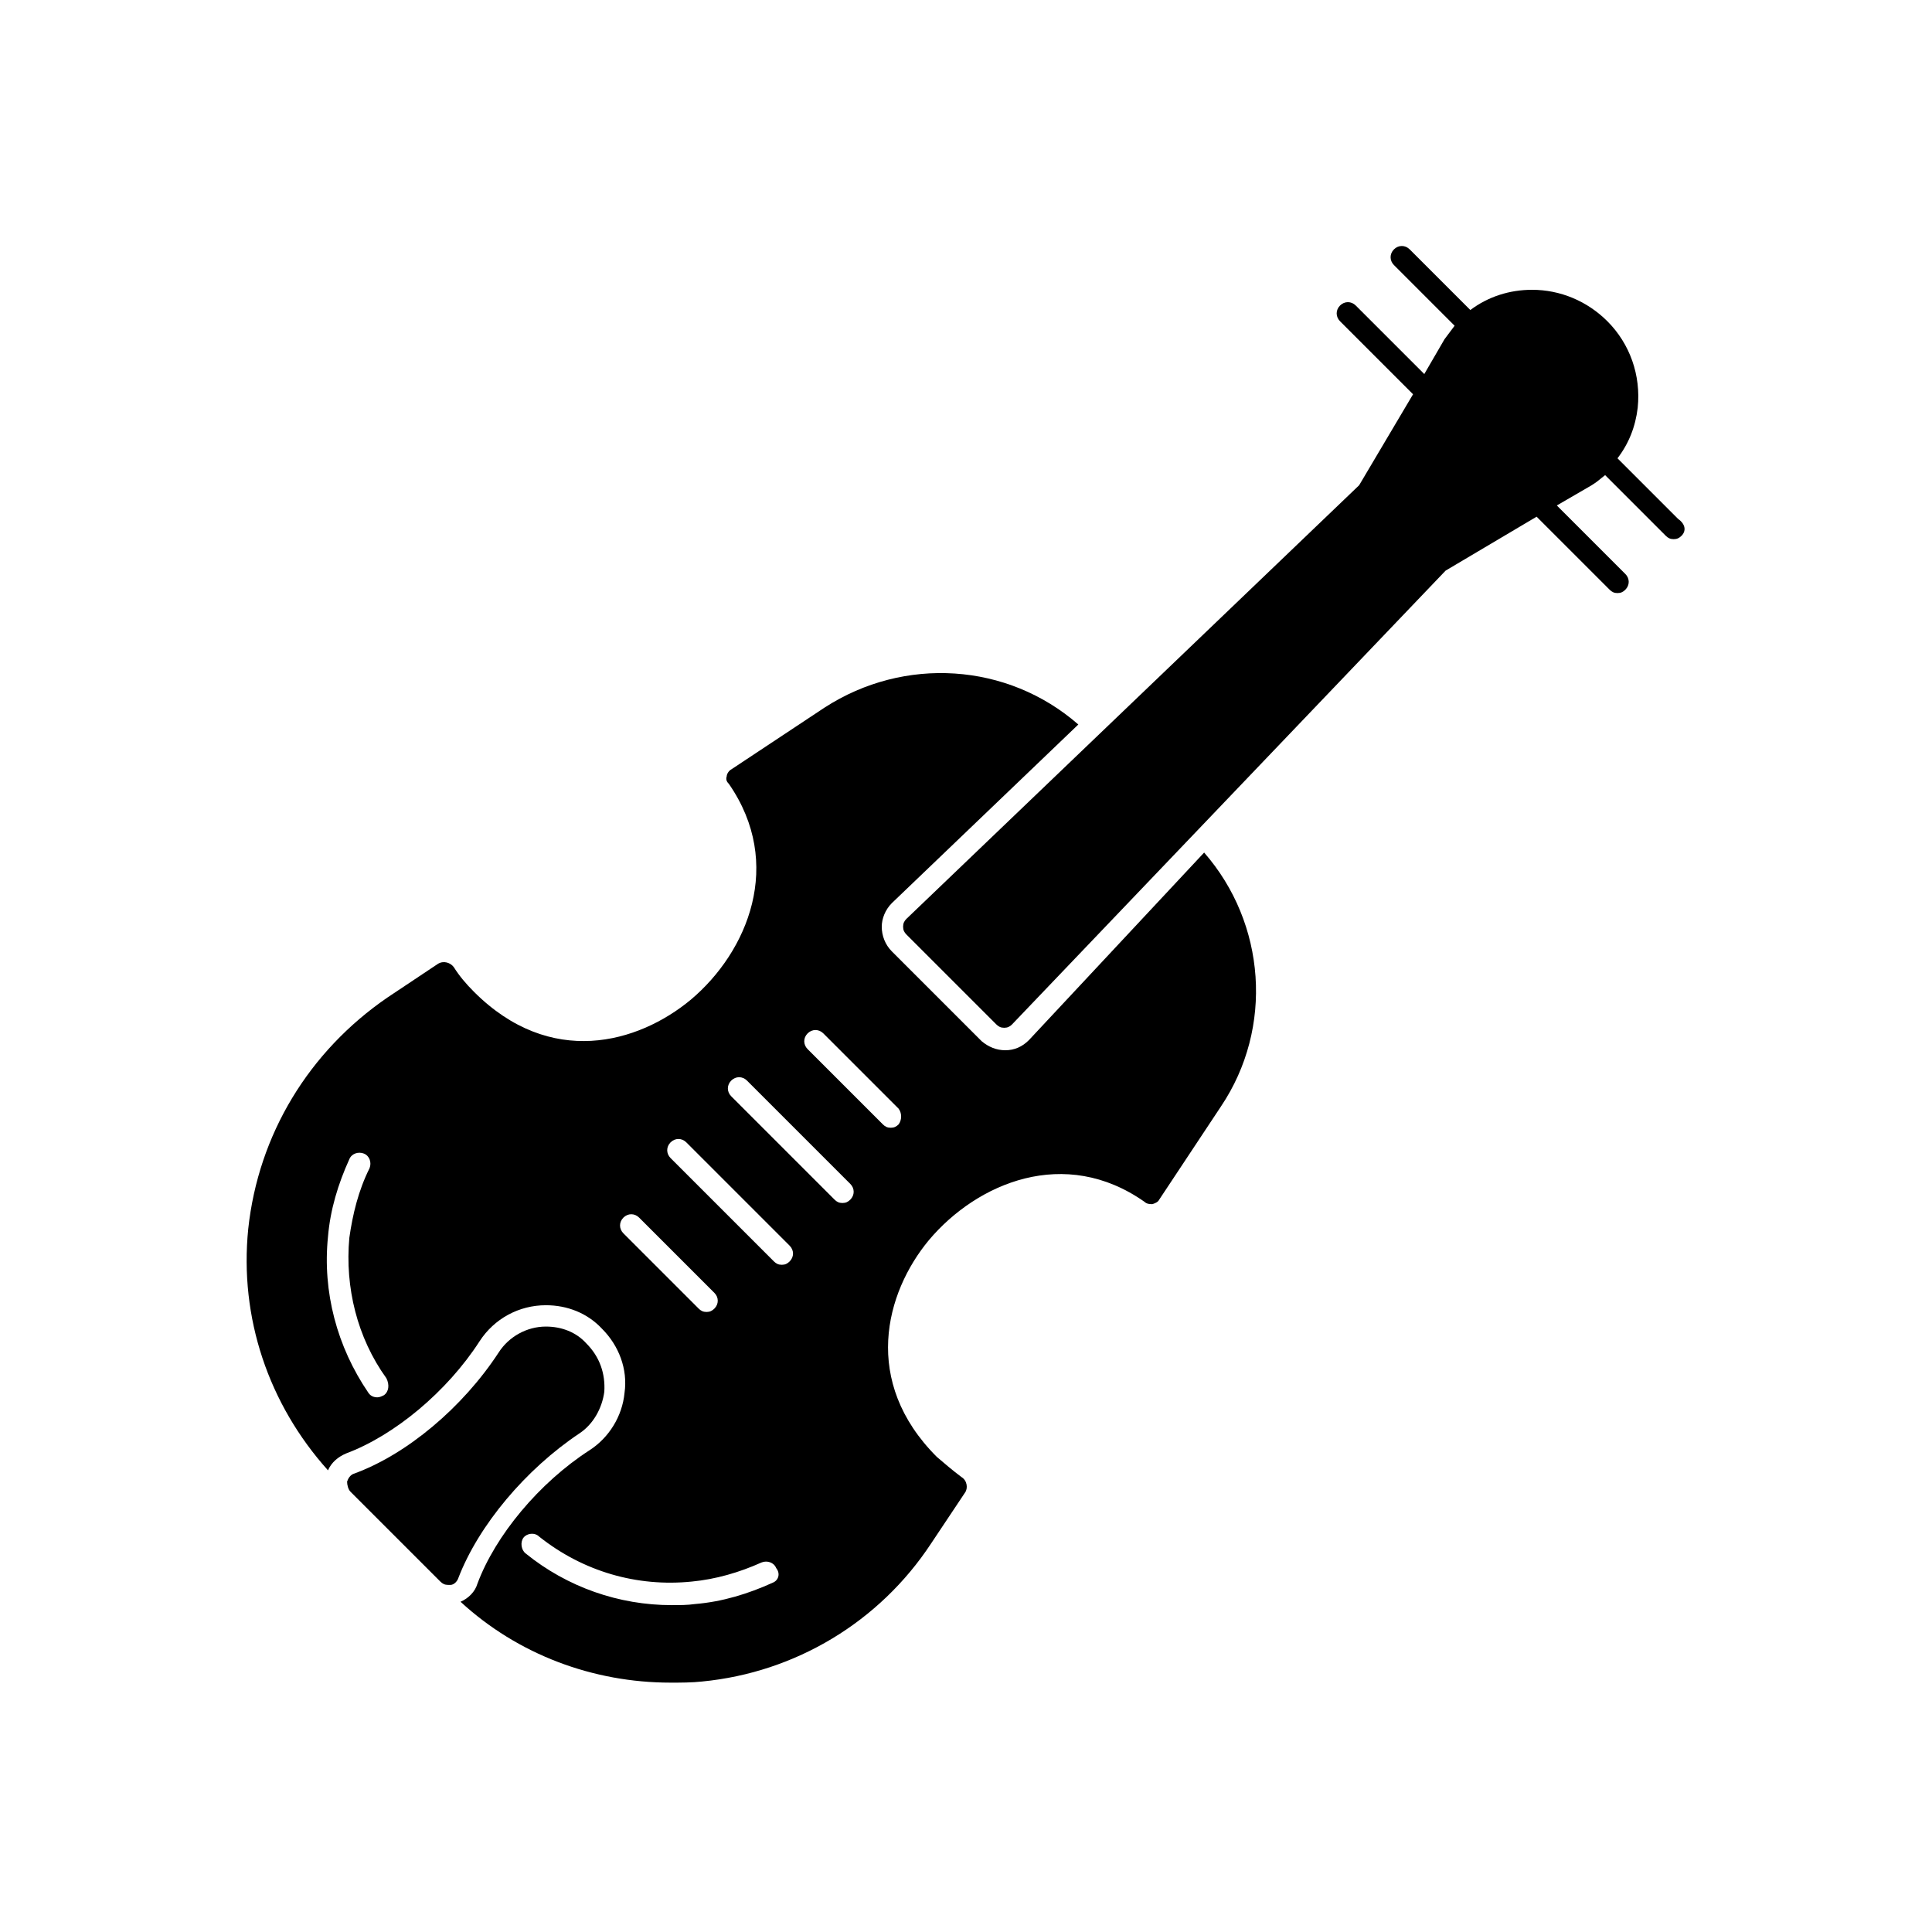
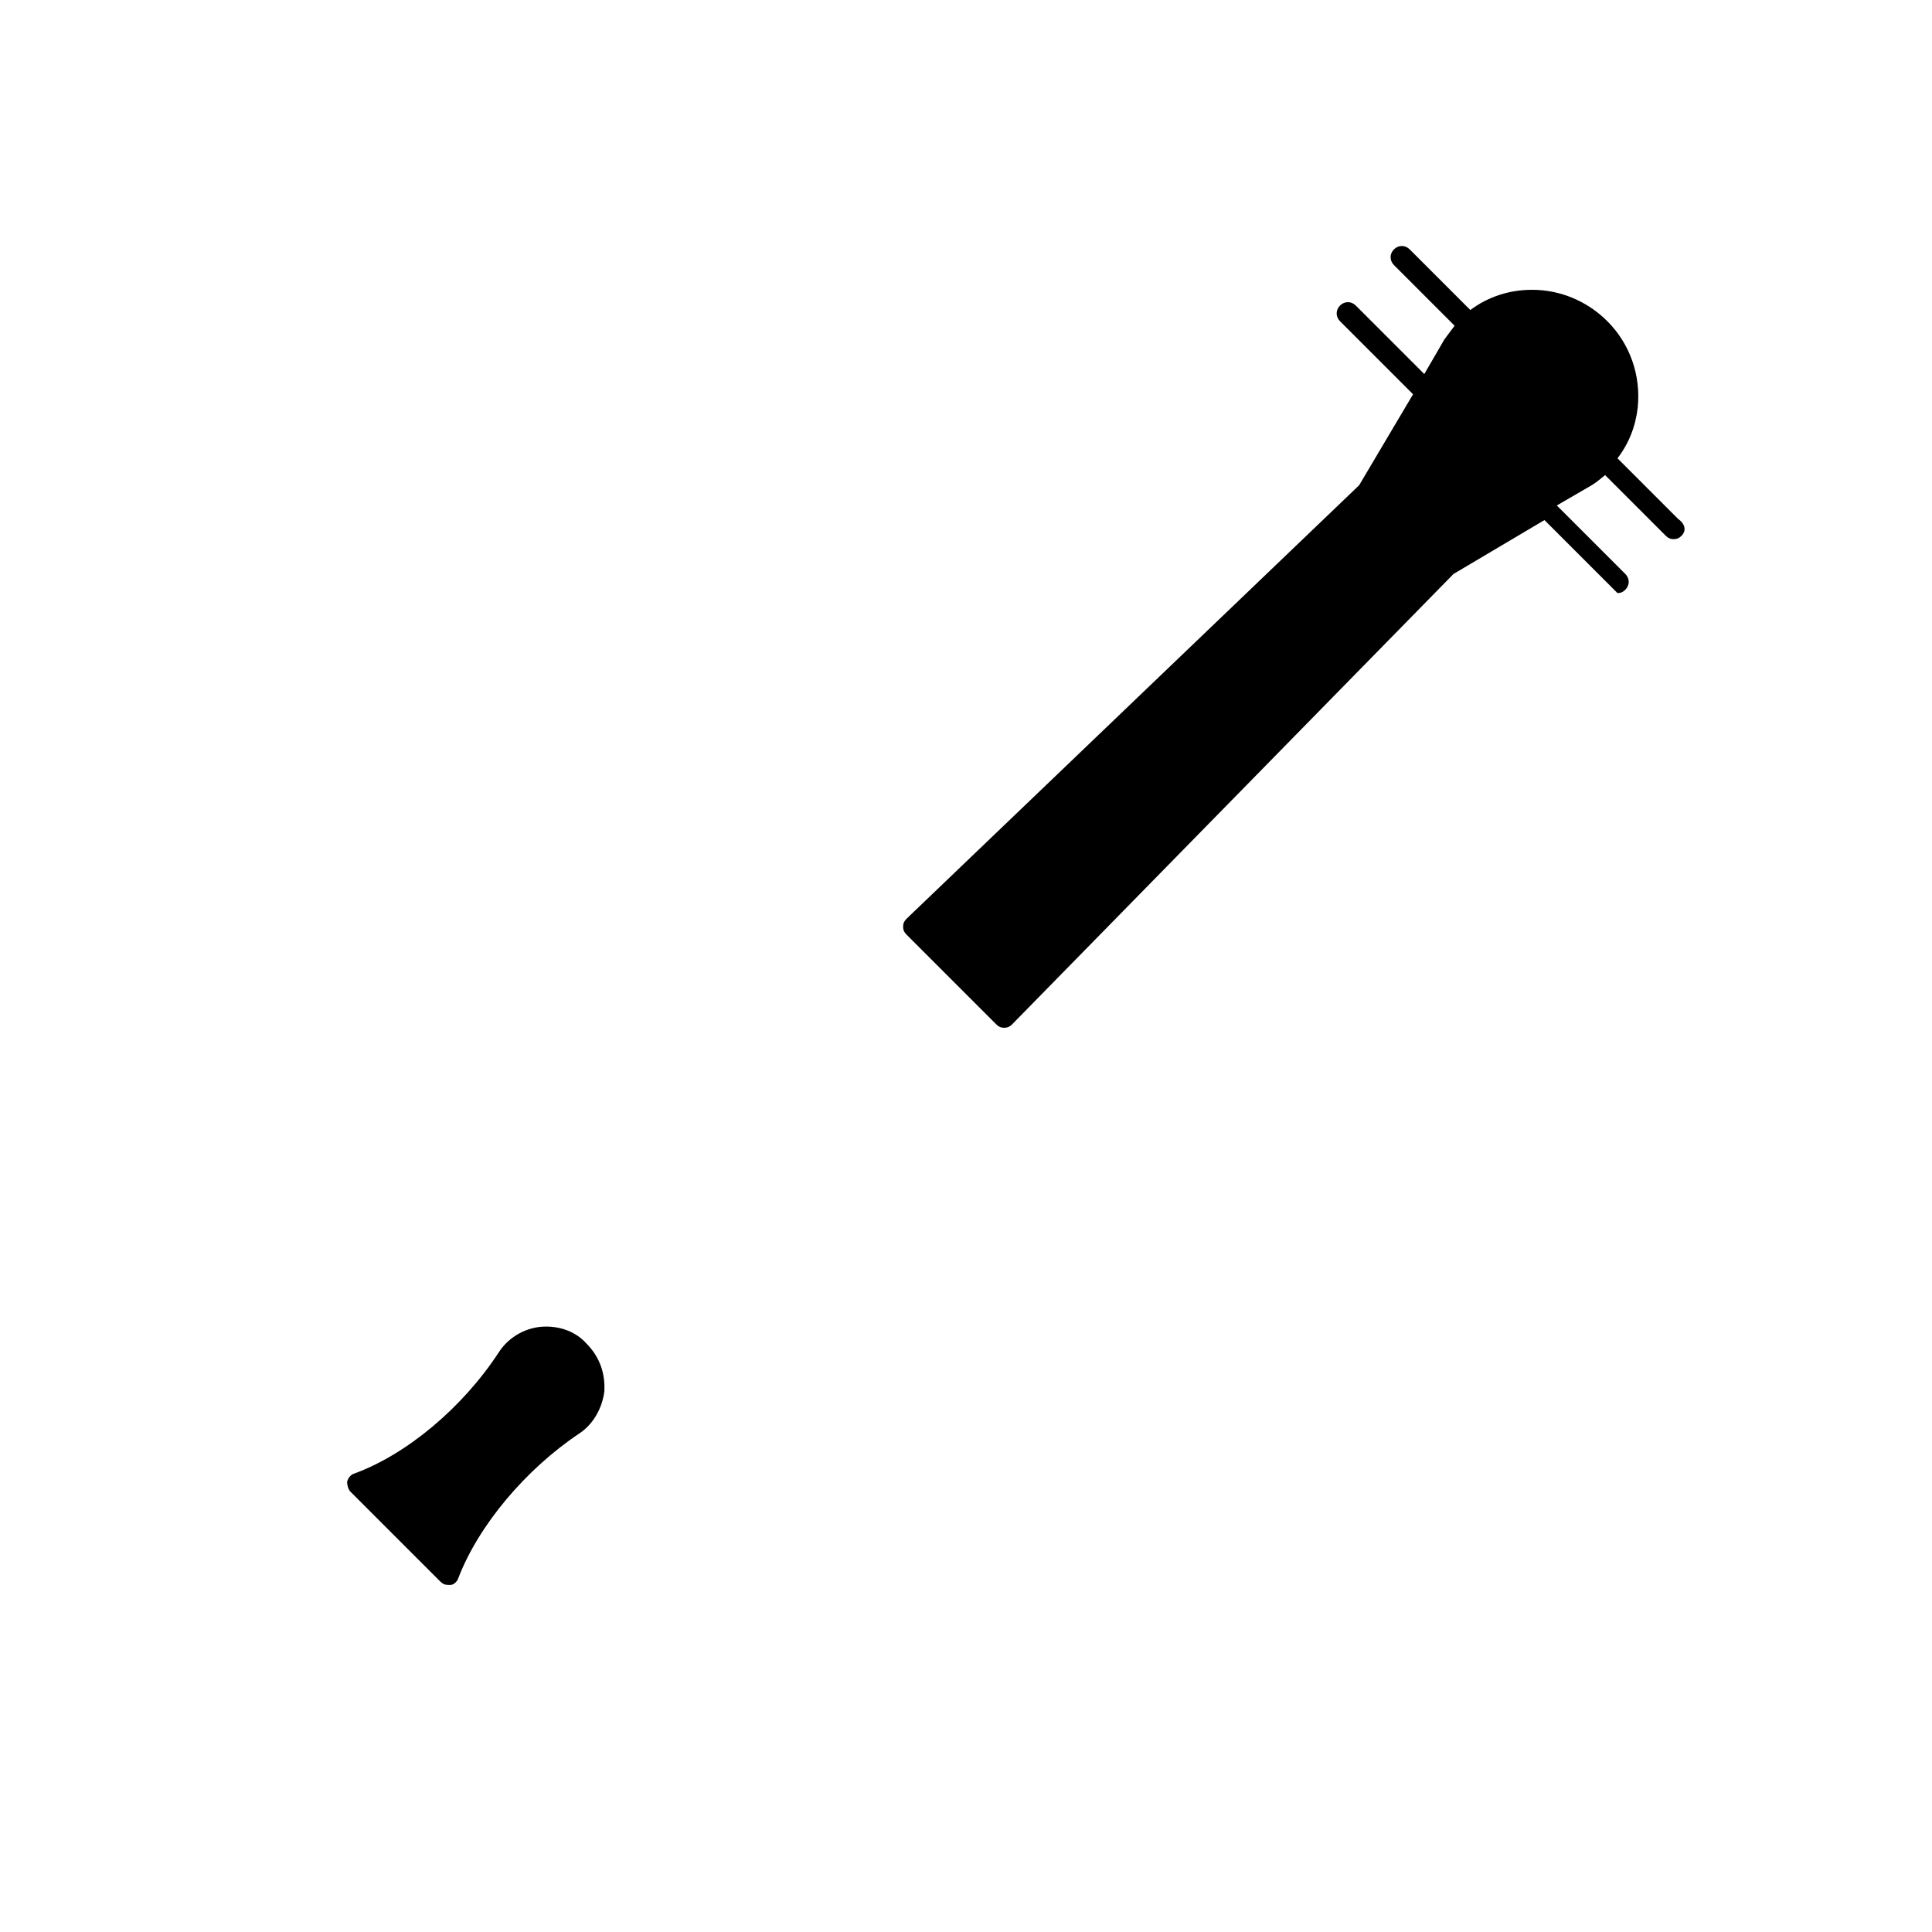
<svg xmlns="http://www.w3.org/2000/svg" version="1.1" x="0px" y="0px" viewBox="-20 -20 172 172" style="enable-background:new 0 0 132 132;" xml:space="preserve" data-icon="true" fill="#000000">
  <g>
-     <path d="M129.7,27.7c-0.2,0.2-0.4,0.3-0.7,0.3s-0.5-0.1-0.7-0.3l-5.4-5.4c-0.4,0.3-0.7,0.6-1.2,0.9l-3.1,1.8l6.1,6.1   c0.4,0.4,0.4,1,0,1.4c-0.2,0.2-0.4,0.3-0.7,0.3s-0.5-0.1-0.7-0.3l-6.5-6.5l-8.1,4.8L70.1,71.2c-0.2,0.2-0.4,0.3-0.7,0.3h0   c-0.3,0-0.5-0.1-0.7-0.3l-8-8c-0.2-0.2-0.3-0.4-0.3-0.7c0-0.3,0.1-0.5,0.3-0.7l40.3-38.6l4.8-8.1l-6.5-6.5c-0.4-0.4-0.4-1,0-1.4   c0.4-0.4,1-0.4,1.4,0l6.1,6.1l1.8-3.1c0.3-0.4,0.6-0.8,0.9-1.2l-5.4-5.4c-0.4-0.4-0.4-1,0-1.4c0.4-0.4,1-0.4,1.4,0l5.4,5.4   c1.6-1.2,3.5-1.8,5.5-1.8c2.5,0,4.9,1,6.7,2.8c2,2,3,4.8,2.7,7.7c-0.2,1.7-0.8,3.2-1.8,4.5l5.4,5.4   C130.1,26.7,130.1,27.3,129.7,27.7z" />
+     <path d="M129.7,27.7c-0.2,0.2-0.4,0.3-0.7,0.3s-0.5-0.1-0.7-0.3l-5.4-5.4c-0.4,0.3-0.7,0.6-1.2,0.9l-3.1,1.8l6.1,6.1   c0.4,0.4,0.4,1,0,1.4c-0.2,0.2-0.4,0.3-0.7,0.3l-6.5-6.5l-8.1,4.8L70.1,71.2c-0.2,0.2-0.4,0.3-0.7,0.3h0   c-0.3,0-0.5-0.1-0.7-0.3l-8-8c-0.2-0.2-0.3-0.4-0.3-0.7c0-0.3,0.1-0.5,0.3-0.7l40.3-38.6l4.8-8.1l-6.5-6.5c-0.4-0.4-0.4-1,0-1.4   c0.4-0.4,1-0.4,1.4,0l6.1,6.1l1.8-3.1c0.3-0.4,0.6-0.8,0.9-1.2l-5.4-5.4c-0.4-0.4-0.4-1,0-1.4c0.4-0.4,1-0.4,1.4,0l5.4,5.4   c1.6-1.2,3.5-1.8,5.5-1.8c2.5,0,4.9,1,6.7,2.8c2,2,3,4.8,2.7,7.7c-0.2,1.7-0.8,3.2-1.8,4.5l5.4,5.4   C130.1,26.7,130.1,27.3,129.7,27.7z" />
    <path d="M33.8,103.9c-0.2,1.5-1,2.9-2.2,3.7c-4.8,3.2-9,8.2-10.8,12.9c-0.1,0.3-0.4,0.6-0.7,0.6c-0.1,0-0.1,0-0.2,0   c-0.3,0-0.5-0.1-0.7-0.3l-8-8c-0.2-0.2-0.3-0.6-0.3-0.9c0.1-0.3,0.3-0.6,0.6-0.7c4.7-1.7,9.7-5.9,12.9-10.8   c0.9-1.4,2.5-2.3,4.2-2.3c1.4,0,2.7,0.5,3.6,1.5C33.4,100.8,33.9,102.3,33.8,103.9z" />
-     <path d="M71.6,72.6c-0.6,0.6-1.3,0.9-2.1,0.9h0c-0.8,0-1.5-0.3-2.1-0.8l-8-8c-0.6-0.6-0.9-1.4-0.9-2.2c0-0.7,0.3-1.5,0.9-2.1   L76,44.5C69.7,39,60.5,38.4,53.4,43l-8.3,5.5c-0.2,0.1-0.4,0.4-0.4,0.6c-0.1,0.3,0,0.5,0.2,0.7c4.9,7.1,1.7,14.9-3.4,19.2   c-4.7,3.9-12.5,6.1-19.3-0.7c-0.7-0.7-1.3-1.4-1.8-2.2c-0.3-0.4-0.9-0.6-1.4-0.3l-4.5,3C7.5,73.6,3,81,2.1,89.4   c-0.8,7.9,1.8,15.6,7.1,21.5c0.3-0.7,0.9-1.2,1.6-1.5c4.3-1.6,9-5.5,11.9-10c1.3-2,3.5-3.2,5.9-3.2c1.9,0,3.7,0.7,5,2.1   c1.5,1.5,2.3,3.6,2,5.7c-0.2,2.1-1.4,4-3.1,5.1c-4.5,2.9-8.4,7.6-10,11.9c-0.2,0.7-0.8,1.3-1.5,1.6c5.1,4.7,11.8,7.2,18.7,7.2   c0.9,0,1.9,0,2.8-0.1c8.3-0.8,15.8-5.3,20.4-12.3l3-4.5c0.3-0.4,0.2-1.1-0.3-1.4c-0.8-0.6-1.5-1.2-2.2-1.8   c-6.7-6.7-4.6-14.6-0.7-19.3c4.3-5.1,12.1-8.4,19.2-3.4c0.2,0.2,0.5,0.2,0.7,0.2c0.3-0.1,0.5-0.2,0.6-0.4l5.5-8.3   c4.7-7,4-16.3-1.5-22.6L71.6,72.6z M14.2,104.2c-0.2,0.1-0.4,0.2-0.6,0.2c-0.3,0-0.6-0.1-0.8-0.4c-2.8-4.1-4.1-9-3.6-13.9   c0.2-2.4,0.9-4.7,1.9-6.9c0.2-0.5,0.8-0.7,1.3-0.5c0.5,0.2,0.7,0.8,0.5,1.3c-1,2-1.5,4.1-1.8,6.2c-0.4,4.4,0.7,8.9,3.3,12.5   C14.7,103.3,14.6,103.9,14.2,104.2z M35.5,89.8c-0.4-0.4-0.4-1,0-1.4c0.4-0.4,1-0.4,1.4,0l6.7,6.7c0.4,0.4,0.4,1,0,1.4   c-0.2,0.2-0.4,0.3-0.7,0.3c-0.3,0-0.5-0.1-0.7-0.3L35.5,89.8z M48.8,120.9c-2.2,1-4.5,1.7-6.9,1.9c-0.7,0.1-1.4,0.1-2.1,0.1   c-4.7,0-9.3-1.6-13-4.6c-0.4-0.3-0.5-1-0.2-1.4c0.3-0.4,1-0.5,1.4-0.1c3.9,3.1,8.7,4.5,13.6,4c2.1-0.2,4.2-0.8,6.2-1.7   c0.5-0.2,1.1,0,1.3,0.5C49.5,120.1,49.3,120.7,48.8,120.9z M50.3,92.3c-0.2,0.2-0.4,0.3-0.7,0.3c-0.3,0-0.5-0.1-0.7-0.3l-9.2-9.2   c-0.4-0.4-0.4-1,0-1.4c0.4-0.4,1-0.4,1.4,0l9.2,9.2C50.7,91.3,50.7,91.9,50.3,92.3z M55.7,86.8c-0.2,0.2-0.4,0.3-0.7,0.3   c-0.3,0-0.5-0.1-0.7-0.3l-9.2-9.2c-0.4-0.4-0.4-1,0-1.4c0.4-0.4,1-0.4,1.4,0l9.2,9.2C56.1,85.8,56.1,86.4,55.7,86.8z M60,80.1   c-0.2,0.2-0.4,0.3-0.7,0.3c-0.3,0-0.5-0.1-0.7-0.3l-6.7-6.7c-0.4-0.4-0.4-1,0-1.4c0.4-0.4,1-0.4,1.4,0l6.7,6.7   C60.3,79.1,60.3,79.7,60,80.1z" />
  </g>
</svg>